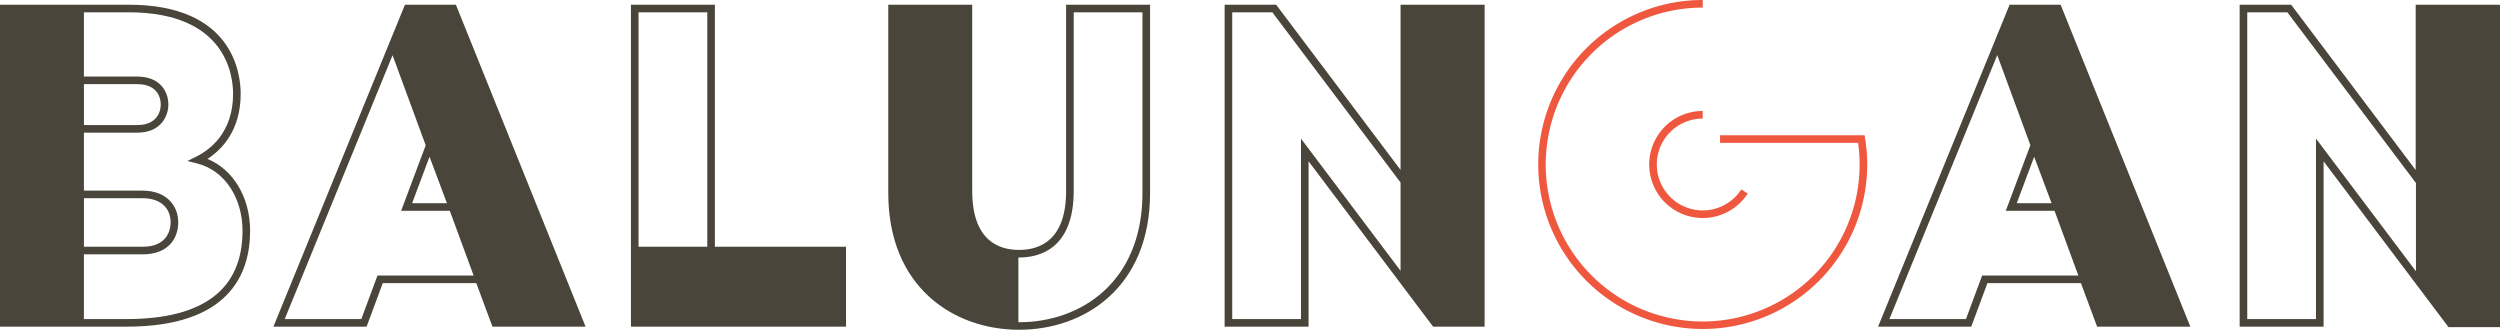
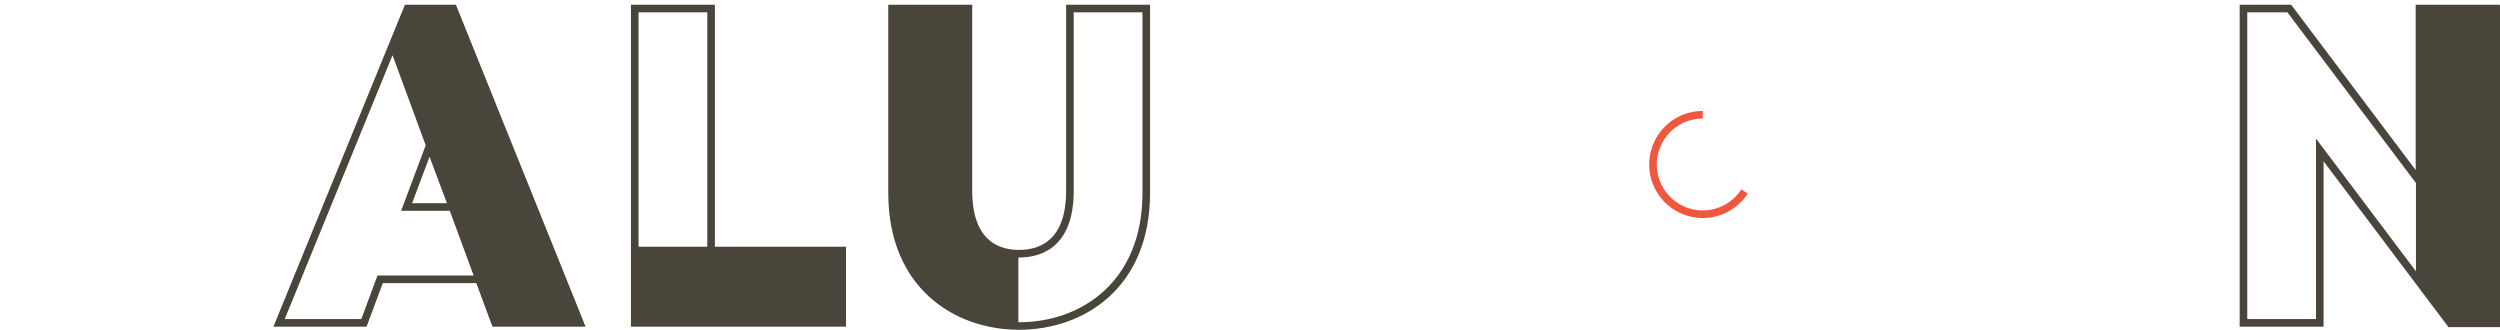
<svg xmlns="http://www.w3.org/2000/svg" id="Calque_1" data-name="Calque 1" viewBox="0 0 657.69 86.767">
  <defs>
    <style>
      .cls-1 {
        fill: #49453a;
      }

      .cls-2 {
        fill: #ef583f;
      }
    </style>
  </defs>
  <title>515a07da-8691-47f3-b38b-cd49d38317e3</title>
  <g>
-     <path class="cls-1" d="M54.59,41.809c3.905-2.542,8.726-7.608,8.726-17.124,0-5.5-2.125-23.447-29.473-23.447H0v84.7H33.252c26.9,0,32.545-13.714,32.545-25.219C65.8,51.922,61.378,44.617,54.59,41.809ZM33.252,83.939H22.076V66.917h15.43c6.922,0,9.389-4.361,9.389-8.443,0-4.144-2.9-8.324-9.389-8.324H22.076V34.9H36.088c6.478,0,8.207-4.639,8.207-7.379,0-3.4-2.149-7.379-8.207-7.379H22.076V3.237H33.844c25.492,0,27.473,16.416,27.473,21.447,0,10.152-6.019,14.679-9.607,16.473l-2.4,1.2,2.605.661C59.019,44.827,63.8,51.94,63.8,60.72,63.8,76.127,53.519,83.939,33.252,83.939ZM22.084,64.917V52.149H37.506c5.447,0,7.389,3.267,7.389,6.324,0,1.512-.533,6.443-7.389,6.443Zm0-32.018V22.142h14c5.76,0,6.207,4.117,6.207,5.379,0,.9-.3,5.379-6.207,5.379Z" />
    <path class="cls-1" d="M119.935,1.237h-13.4l-4.292,10.5h0L71.93,85.939H96.443L100.7,74.48h24.6l4.254,11.459h24.5Zm-2.355,52.219h-9.163L113,41.237ZM99.307,72.48,95.053,83.939H74.906l28.362-69.415,8.723,23.7L105.53,55.456h12.8L124.6,72.48Z" />
    <path class="cls-1" d="M222.507,64.917H188.07V1.237H165.987v84.7h56.582V64.917Zm-54.52-61.68H186.07v61.68H167.987Z" />
-     <path class="cls-1" d="M542.1,1.237H528.681l-34.606,84.7h24.514l4.254-11.459h24.6L551.7,85.939h24.527Zm-2.378,52.219h-9.165l4.582-12.219ZM521.452,72.48,517.2,83.939H497.053l28.372-69.444,8.722,23.7-6.475,17.265H540.5l6.265,17.023Z" />
    <g>
      <path class="cls-2" d="M447.946,57.354a14.081,14.081,0,0,1,0-28.162v2A12.081,12.081,0,1,0,458.1,49.823l1.679,1.086A14.028,14.028,0,0,1,447.946,57.354Z" />
-       <path class="cls-2" d="M447.946,86.544a43.272,43.272,0,0,1,0-86.544V2a41.288,41.288,0,1,0,40.878,35.587H452.5v-2h38.038l.134.843a43.263,43.263,0,0,1-42.726,50.114Z" />
      <line class="cls-2" x1="447.946" y1="30.191" x2="447.944" y2="30.191" />
    </g>
    <path class="cls-1" d="M280.468,1.237V50.2c0,12.845-6.717,15.541-12.351,15.541-.1,0-.205,0-.308,0-.119,0-.239,0-.359-.01l-.172-.008c-.119-.006-.239-.013-.359-.022l-.18-.015c-.117-.01-.235-.021-.353-.033l-.186-.022c-.116-.014-.233-.028-.35-.045l-.194-.031c-.113-.018-.226-.036-.339-.057l-.208-.042c-.108-.022-.218-.044-.326-.069-.072-.017-.143-.035-.216-.053-.106-.026-.211-.053-.316-.082-.074-.02-.148-.043-.223-.065-.1-.03-.2-.061-.306-.094l-.229-.079c-.1-.035-.2-.069-.295-.107-.078-.029-.155-.062-.232-.094-.1-.039-.19-.078-.284-.119s-.159-.074-.237-.111-.183-.086-.272-.132-.161-.086-.241-.13-.173-.094-.259-.144-.163-.1-.245-.149-.164-.1-.244-.155-.165-.114-.246-.173-.155-.108-.232-.166-.163-.129-.245-.194-.147-.116-.22-.179-.162-.145-.243-.219-.138-.124-.206-.189-.16-.162-.24-.244c-.064-.067-.13-.133-.193-.2-.08-.087-.157-.18-.234-.27-.061-.071-.122-.141-.182-.214-.077-.1-.152-.2-.228-.3-.057-.075-.114-.148-.17-.227-.074-.105-.145-.216-.218-.325-.053-.081-.107-.159-.158-.241-.072-.115-.141-.236-.209-.356-.049-.085-.1-.167-.147-.253-.067-.126-.133-.258-.2-.389-.044-.089-.089-.174-.132-.266-.065-.135-.125-.278-.186-.42-.041-.093-.083-.183-.121-.279-.06-.145-.113-.3-.17-.447-.037-.1-.076-.2-.111-.3-.054-.155-.1-.319-.154-.481-.032-.1-.066-.2-.1-.312-.049-.169-.094-.346-.139-.52-.028-.108-.059-.213-.085-.324-.044-.18-.082-.369-.121-.558-.024-.112-.05-.222-.072-.337-.037-.193-.069-.4-.1-.6-.019-.116-.041-.228-.059-.348-.03-.206-.055-.42-.081-.633-.015-.124-.033-.242-.047-.368-.025-.226-.042-.461-.062-.693-.01-.121-.022-.238-.031-.361-.019-.273-.031-.557-.043-.84,0-.092-.011-.178-.014-.271-.013-.38-.019-.77-.019-1.17V1.238H233.682V50.8h0q0,1.163.05,2.285c.01.2.029.4.041.6.03.538.059,1.078.107,1.6.019.226.052.442.075.665.052.49.1.982.167,1.461.034.248.081.486.119.731.068.441.134.886.215,1.317.049.256.109.5.162.755.084.406.164.816.26,1.213.065.267.141.522.21.785.1.37.19.745.3,1.106.079.269.171.527.256.792.109.341.214.687.332,1.02.1.276.207.54.311.81.118.309.231.624.356.926.114.275.241.539.361.809s.249.574.382.852.273.535.412.8.263.527.4.781c.15.273.313.535.469.8.139.234.271.477.415.705.168.27.347.527.522.79.143.215.28.435.428.645.188.268.387.523.582.783.144.191.282.388.429.575.21.266.43.519.645.775.143.169.28.344.427.51.23.262.471.511.708.763.14.148.275.3.418.448.251.256.512.5.771.744.137.131.27.267.41.394.273.25.557.488.838.727.131.111.258.229.391.337.291.24.591.467.89.7.13.1.257.2.388.3.313.23.634.449.955.668.121.084.24.172.363.254.334.221.674.429,1.015.637.116.07.229.147.346.215.355.211.716.408,1.079.605.106.057.21.119.316.176.375.2.755.383,1.137.566.1.047.2.1.295.146.389.183.783.353,1.179.52.095.04.189.084.284.124.405.166.814.321,1.226.473.089.033.175.068.264.1.415.148.833.286,1.253.419.089.028.176.06.264.087.428.132.857.253,1.29.368.082.022.163.048.246.069.437.114.878.217,1.319.315l.236.055c.444.1.892.18,1.34.26.077.014.153.03.231.043.447.077.9.143,1.347.2.079.01.159.023.238.034.447.058.9.1,1.346.145l.248.025c.445.038.892.065,1.337.088.088,0,.176.013.264.017.44.02.881.028,1.321.034.082,0,.164.006.246.006v0c.069,0,.138,0,.207,0,17.141,0,34.435-11.122,34.435-35.971V1.237ZM300.553,50.8c0,23.467-16.29,33.971-32.435,33.971-.069,0-.138,0-.207,0V67.742l.207,0c5.359,0,14.351-2.279,14.351-17.541V3.237h18.085Z" />
-     <path class="cls-1" d="M368.481,1.237h-.03V44.693L335.721,1.237h-13.55v84.7h22.084v-43.5l24.2,32.124v.013l8.566,11.36h13.548V1.237ZM342.255,36.463V83.939H324.171V3.237h10.553l33.728,44.781V71.24Z" />
    <path class="cls-1" d="M657.594,1.362V1.237H635.508v43.5l-32.762-43.5H589.2v84.7H611.28v-43.5l24.3,32.256V74.7l3.7,4.906,4.767,6.329h0l.095.125H657.69V1.362Zm-48.314,35.1V83.939H591.2V3.237h10.552l33.828,44.912V71.373Z" />
  </g>
</svg>